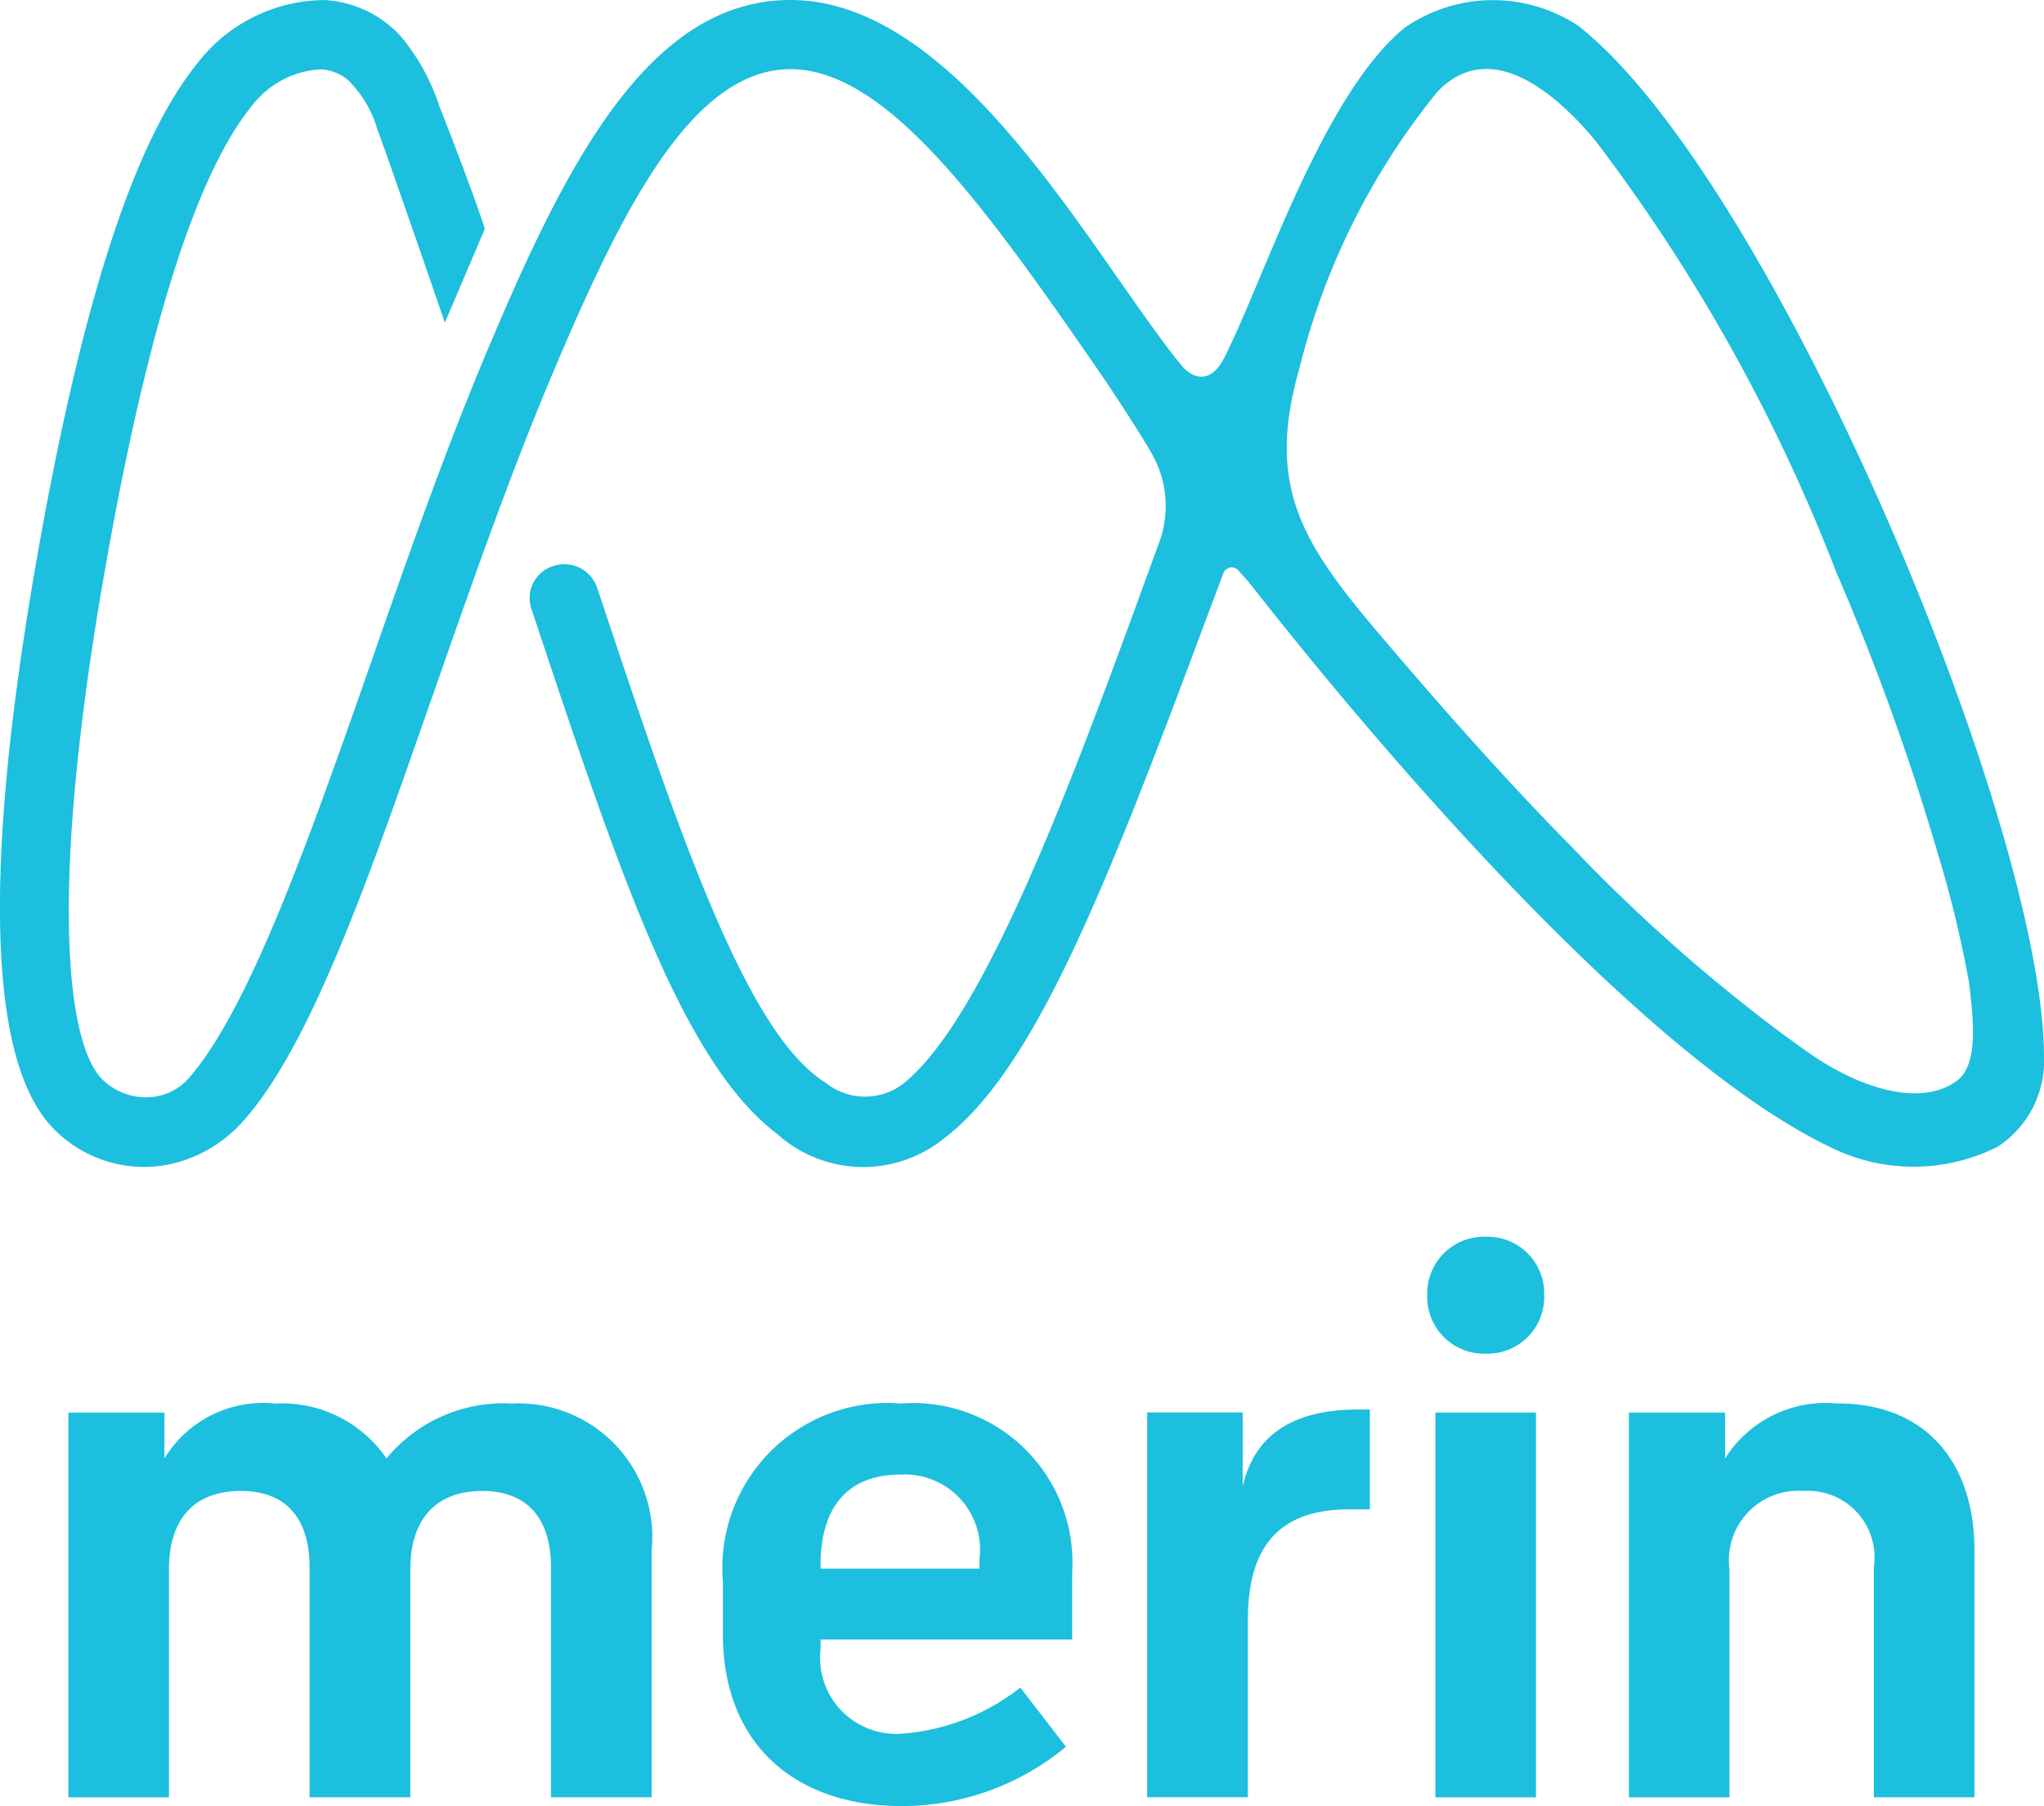
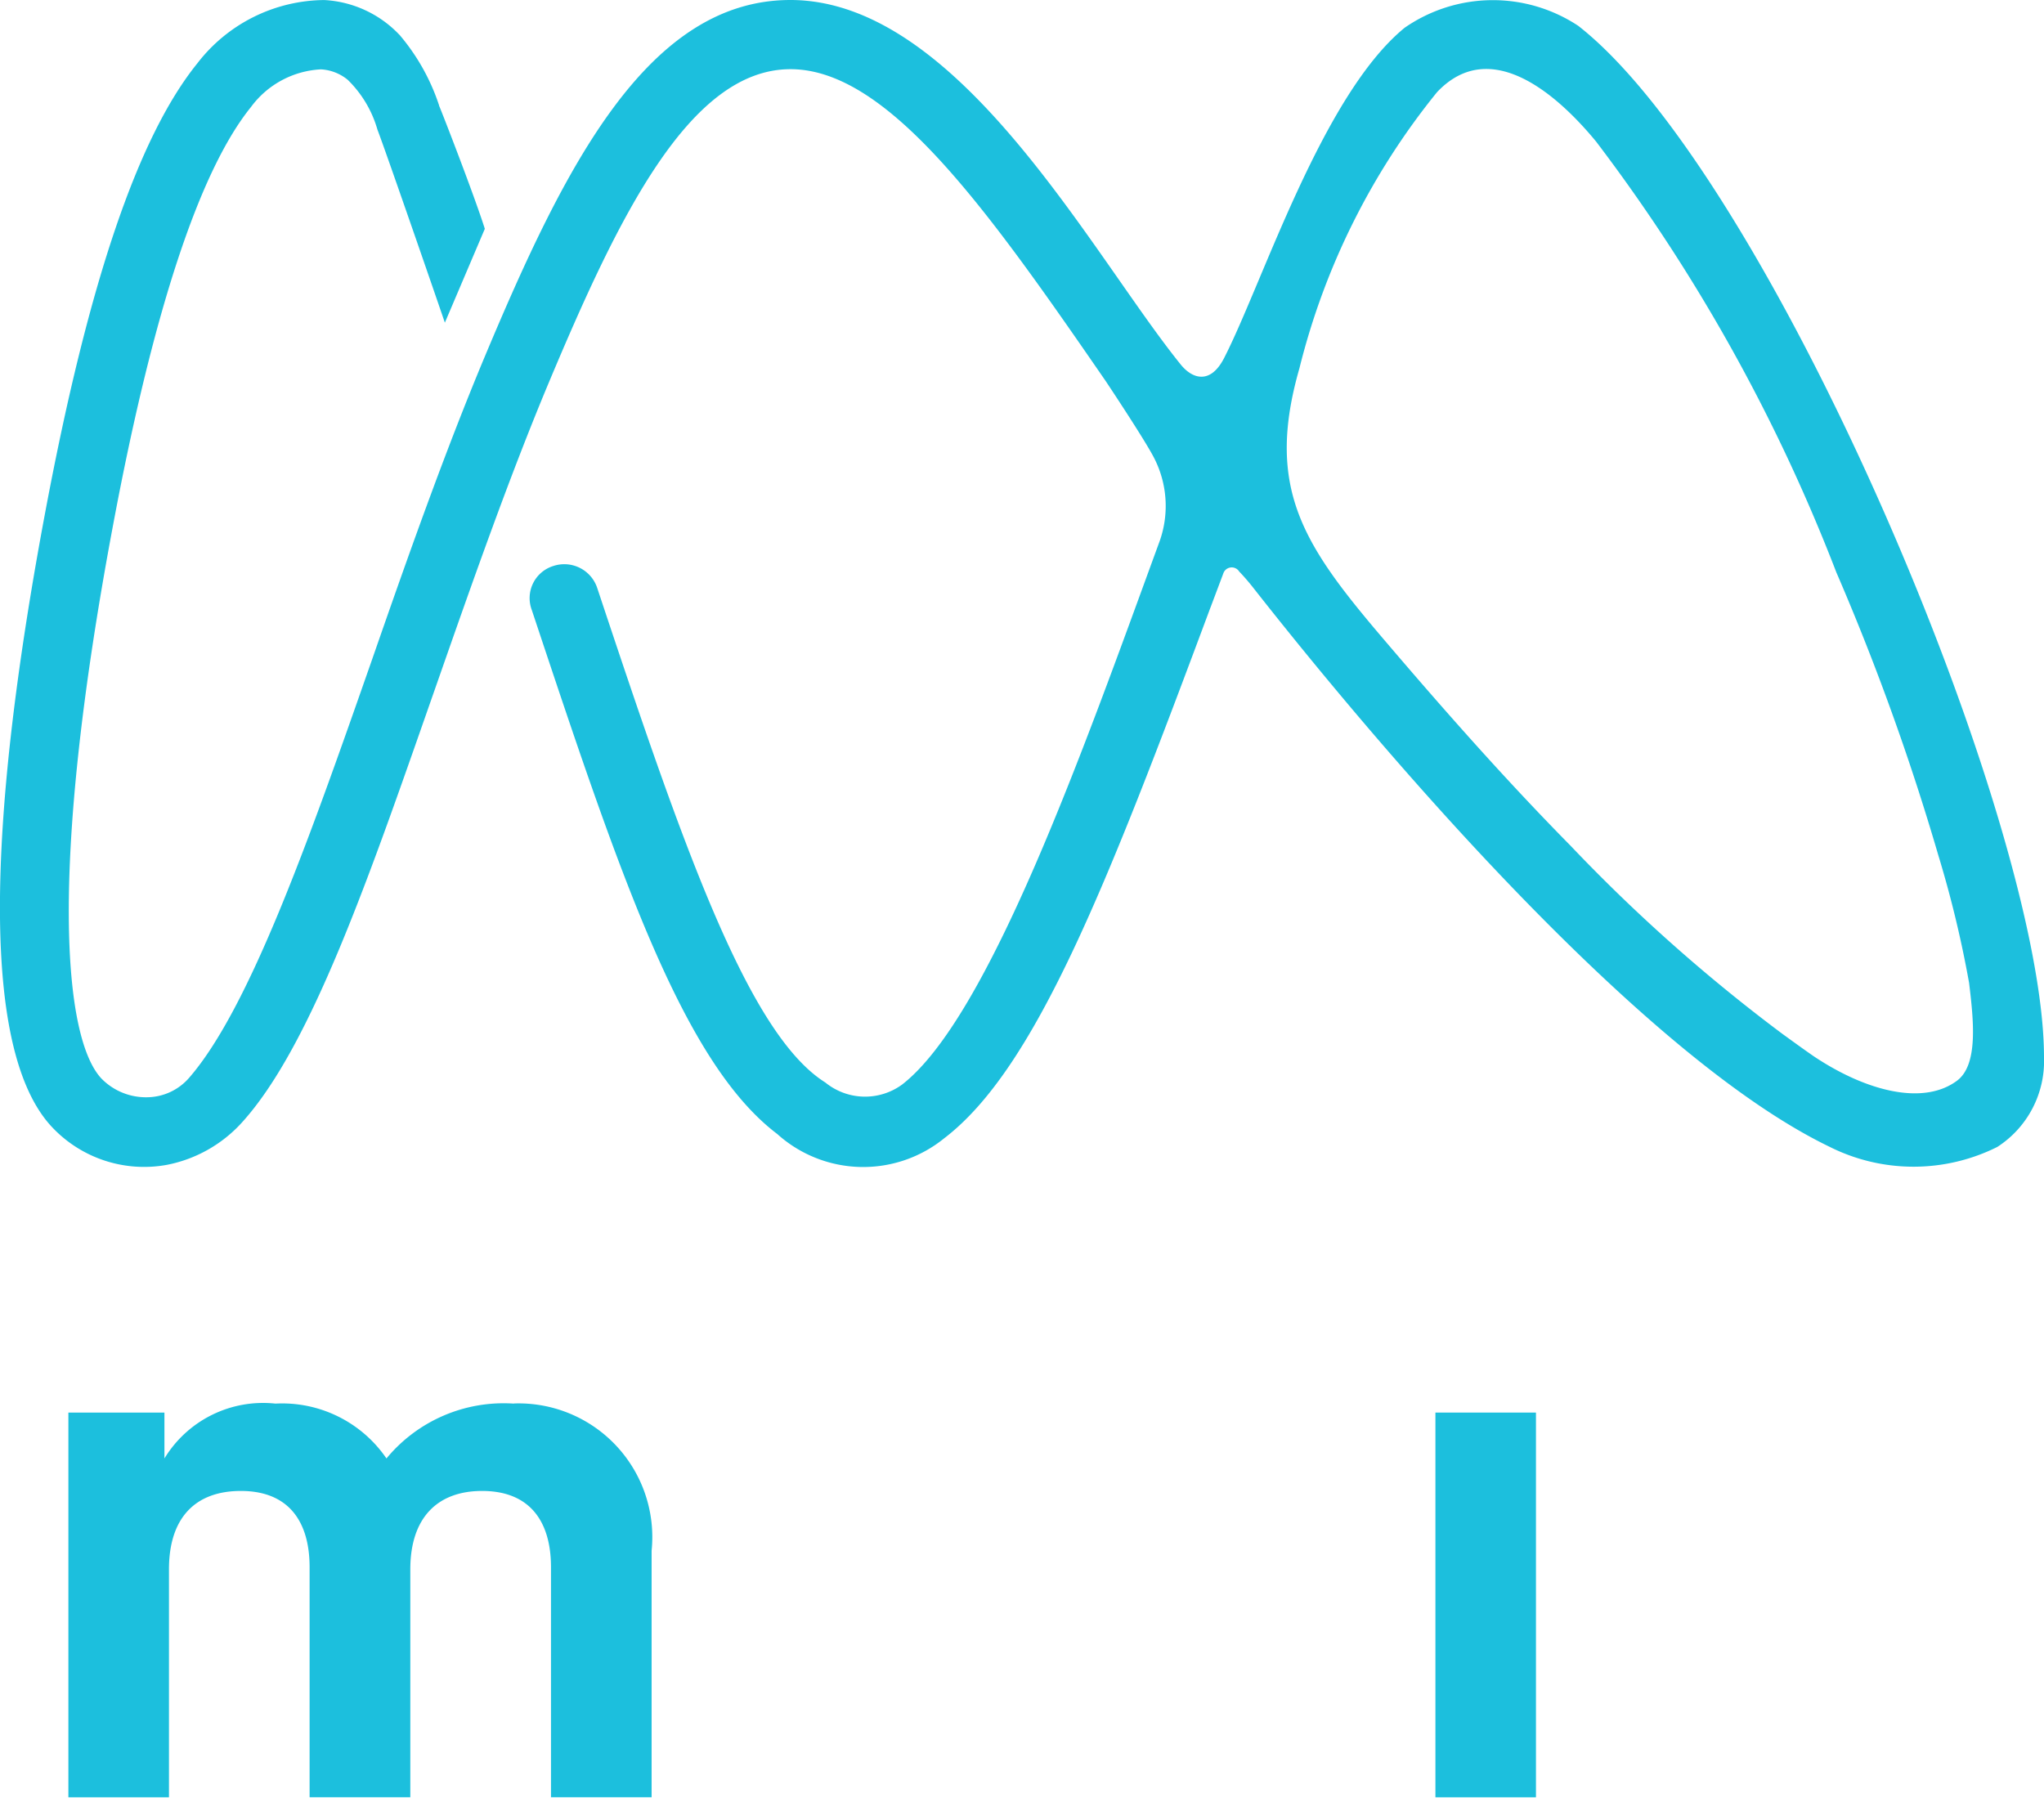
<svg xmlns="http://www.w3.org/2000/svg" width="46.03" height="40.676" viewBox="0 0 46.03 40.676">
  <g transform="translate(0 0)">
-     <path d="M646.949-73.618a4.909,4.909,0,0,1-2.664,1.038,1.713,1.713,0,0,1-1.835-1.9V-74.7h5.666v-1.515a3.593,3.593,0,0,0-3.865-3.8,3.716,3.716,0,0,0-4,4.018v1.18c0,2.435,1.583,3.868,4.036,3.868a5.8,5.8,0,0,0,3.689-1.336Zm-4.5-2.763c0-1.165.5-2.033,1.8-2.033a1.694,1.694,0,0,1,1.78,1.9v.217H642.45Z" transform="translate(-623.971 111.623)" fill="#1cbfdd" />
-     <path d="M743.474-80.013a2.679,2.679,0,0,0-2.549,1.235v-1.033h-2.166v8.665h2.265V-76.28a1.564,1.564,0,0,1,1.669-1.766,1.5,1.5,0,0,1,1.582,1.717v5.182h2.266V-76.7c0-2.082-1.183-3.316-3.066-3.316" transform="translate(-702.077 111.623)" fill="#1cbfdd" />
    <path d="M579.13-80.013a3.421,3.421,0,0,0-2.867,1.235,2.845,2.845,0,0,0-2.5-1.235,2.6,2.6,0,0,0-2.5,1.235v-1.033H569.1v8.665h2.265V-76.28c0-1.168.6-1.766,1.618-1.766,1.1,0,1.549.715,1.549,1.717v5.182H576.8V-76.28c0-1.168.616-1.766,1.616-1.766,1.1,0,1.552.715,1.552,1.717v5.182h2.266V-76.7a3.011,3.011,0,0,0-3.1-3.316" transform="translate(-567.56 111.623)" fill="#1cbfdd" />
-     <path d="M688.539-77.615V-79.3h-2.151v8.665h2.267v-4c0-1.748.8-2.483,2.282-2.483h.466v-2.248h-.267c-1.3,0-2.316.45-2.6,1.75" transform="translate(-660.554 111.109)" fill="#1cbfdd" />
    <rect width="2.264" height="8.665" transform="translate(32.325 31.812)" fill="#1cbfdd" />
-     <path d="M718.15-98.158a1.278,1.278,0,0,0-1.316,1.316,1.278,1.278,0,0,0,1.316,1.317,1.277,1.277,0,0,0,1.318-1.317,1.278,1.278,0,0,0-1.318-1.316" transform="translate(-684.693 126.01)" fill="#1cbfdd" />
    <path d="M588.927-218.934c-2.342,6.287-3.947,10.392-6,11.956a2.893,2.893,0,0,1-3.756-.1c-2.141-1.62-3.563-5.9-5.527-11.8a.757.757,0,0,1,.483-.991.781.781,0,0,1,.988.488c1.88,5.649,3.37,10.035,5.14,11.144a1.415,1.415,0,0,0,1.724.049c1.958-1.512,4.089-7.554,5.783-12.184a2.371,2.371,0,0,0-.115-1.952c-.229-.434-1.033-1.641-1.077-1.707-2.623-3.805-4.884-7.027-7.1-7.027-2.269,0-3.872,3.312-5.452,7.079-.885,2.116-1.711,4.469-2.509,6.75-1.462,4.167-2.8,8.144-4.4,9.9a3.072,3.072,0,0,1-1.683.946,2.846,2.846,0,0,1-2.613-.879c-1.879-2.068-1.1-8.635-.122-13.842.965-5.134,2.082-8.429,3.419-10.083a3.641,3.641,0,0,1,2.861-1.428,2.513,2.513,0,0,1,1.688.779l.007.006a4.735,4.735,0,0,1,.89,1.587l0,.007c.086.2.8,2.044,1.03,2.773l-.9,2.114c-.09-.269-1.312-3.809-1.519-4.35a2.543,2.543,0,0,0-.67-1.121,1.042,1.042,0,0,0-.6-.234,2.087,2.087,0,0,0-1.577.848c-1.155,1.428-2.2,4.587-3.1,9.385-1.477,7.847-1.107,11.6-.268,12.494a1.4,1.4,0,0,0,1.025.422,1.269,1.269,0,0,0,.955-.444c1.362-1.573,2.7-5.372,4.11-9.4.8-2.3,1.637-4.672,2.542-6.834,1.79-4.268,3.661-8.033,6.884-8.033,3.8,0,6.78,5.723,8.789,8.209.267.331.671.45.977-.145.865-1.686,2.208-5.921,4.066-7.439a3.485,3.485,0,0,1,3.91-.043c4.32,3.377,10.488,17.942,10.488,23.229a2.3,2.3,0,0,1-1.052,2.019,4.217,4.217,0,0,1-3.782-.006c-4.122-1.991-9.835-8.593-12.966-12.578,0,0-.15-.195-.323-.374a.2.2,0,0,0-.361.049l-.286.76m14.1-.775a39.543,39.543,0,0,0-5.415-9.716c-.81-.985-2.35-2.419-3.583-1.115a15.986,15.986,0,0,0-3.1,6.221c-.765,2.663.069,3.945,1.812,6,1.384,1.627,2.8,3.235,4.3,4.756a37.756,37.756,0,0,0,4.774,4.238c.226.163.461.335.7.5,1.182.789,2.469,1.114,3.227.545.475-.361.372-1.342.268-2.2a24.892,24.892,0,0,0-.693-2.874,54.856,54.856,0,0,0-2.287-6.35" transform="translate(-561.668 232.616)" fill="#1cbfdd" />
  </g>
</svg>